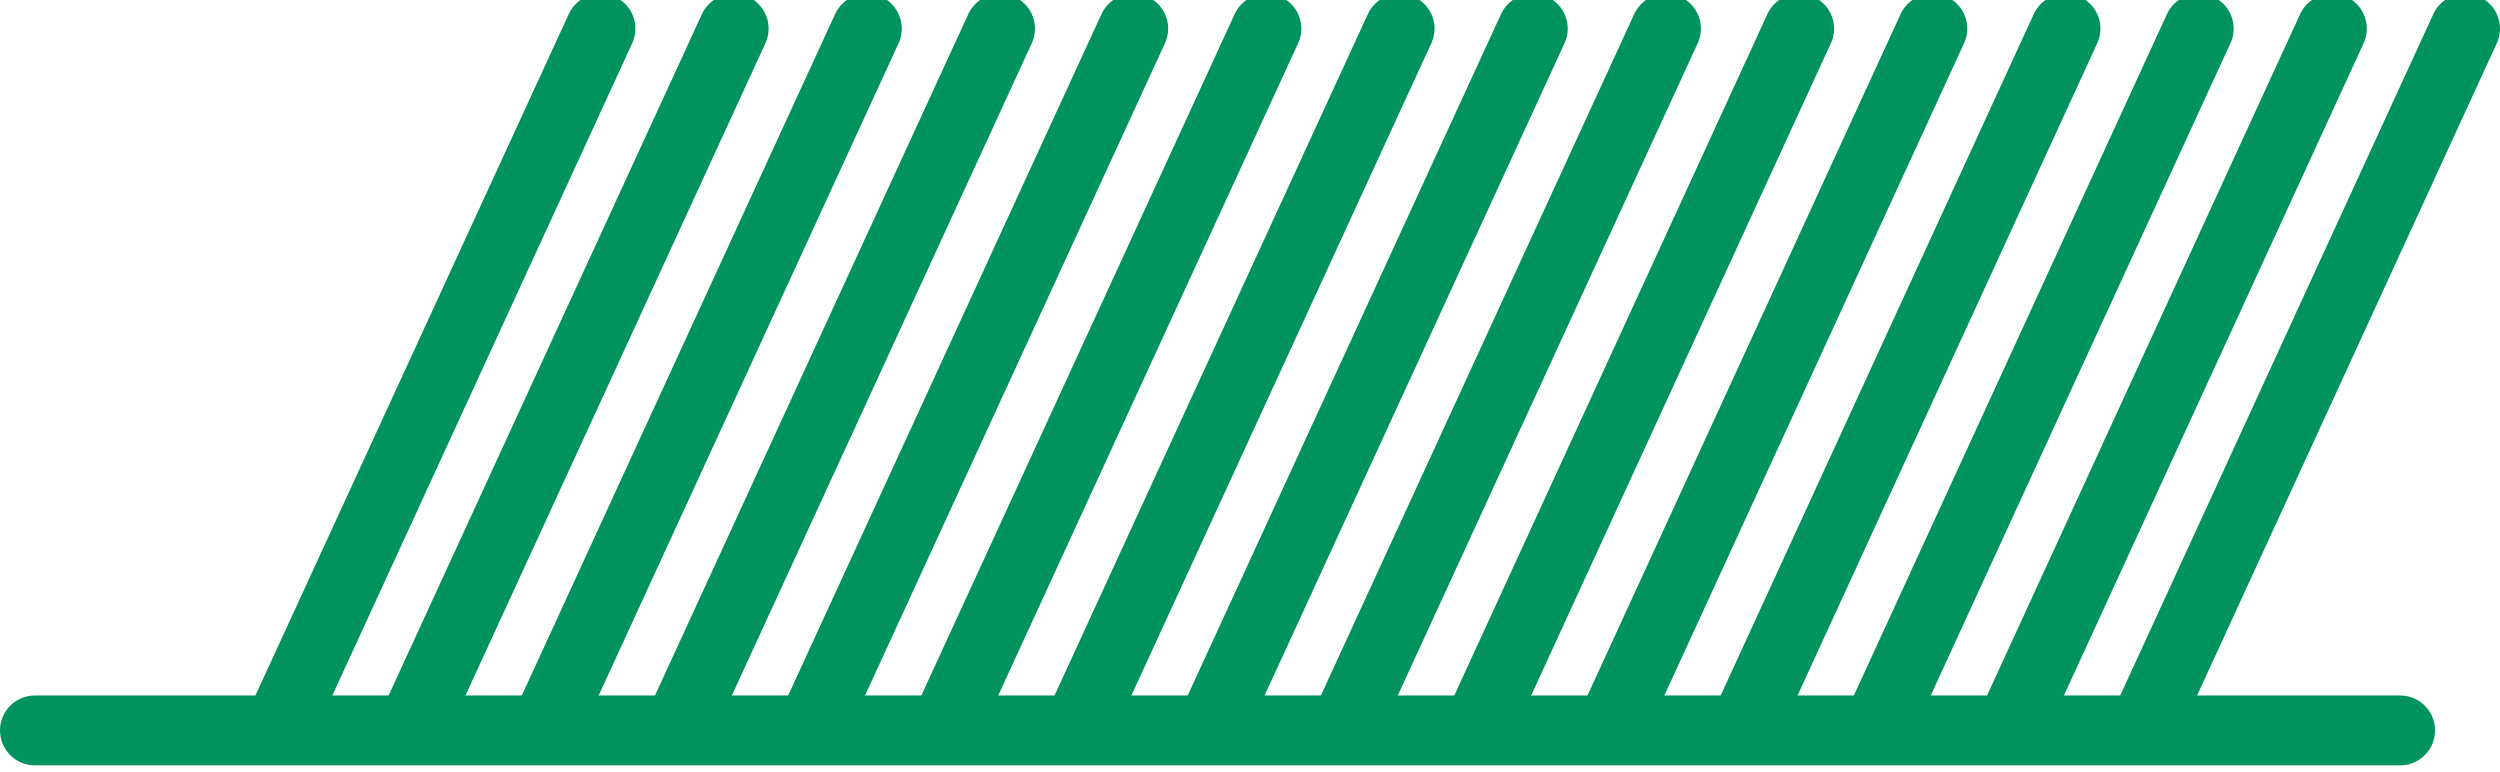
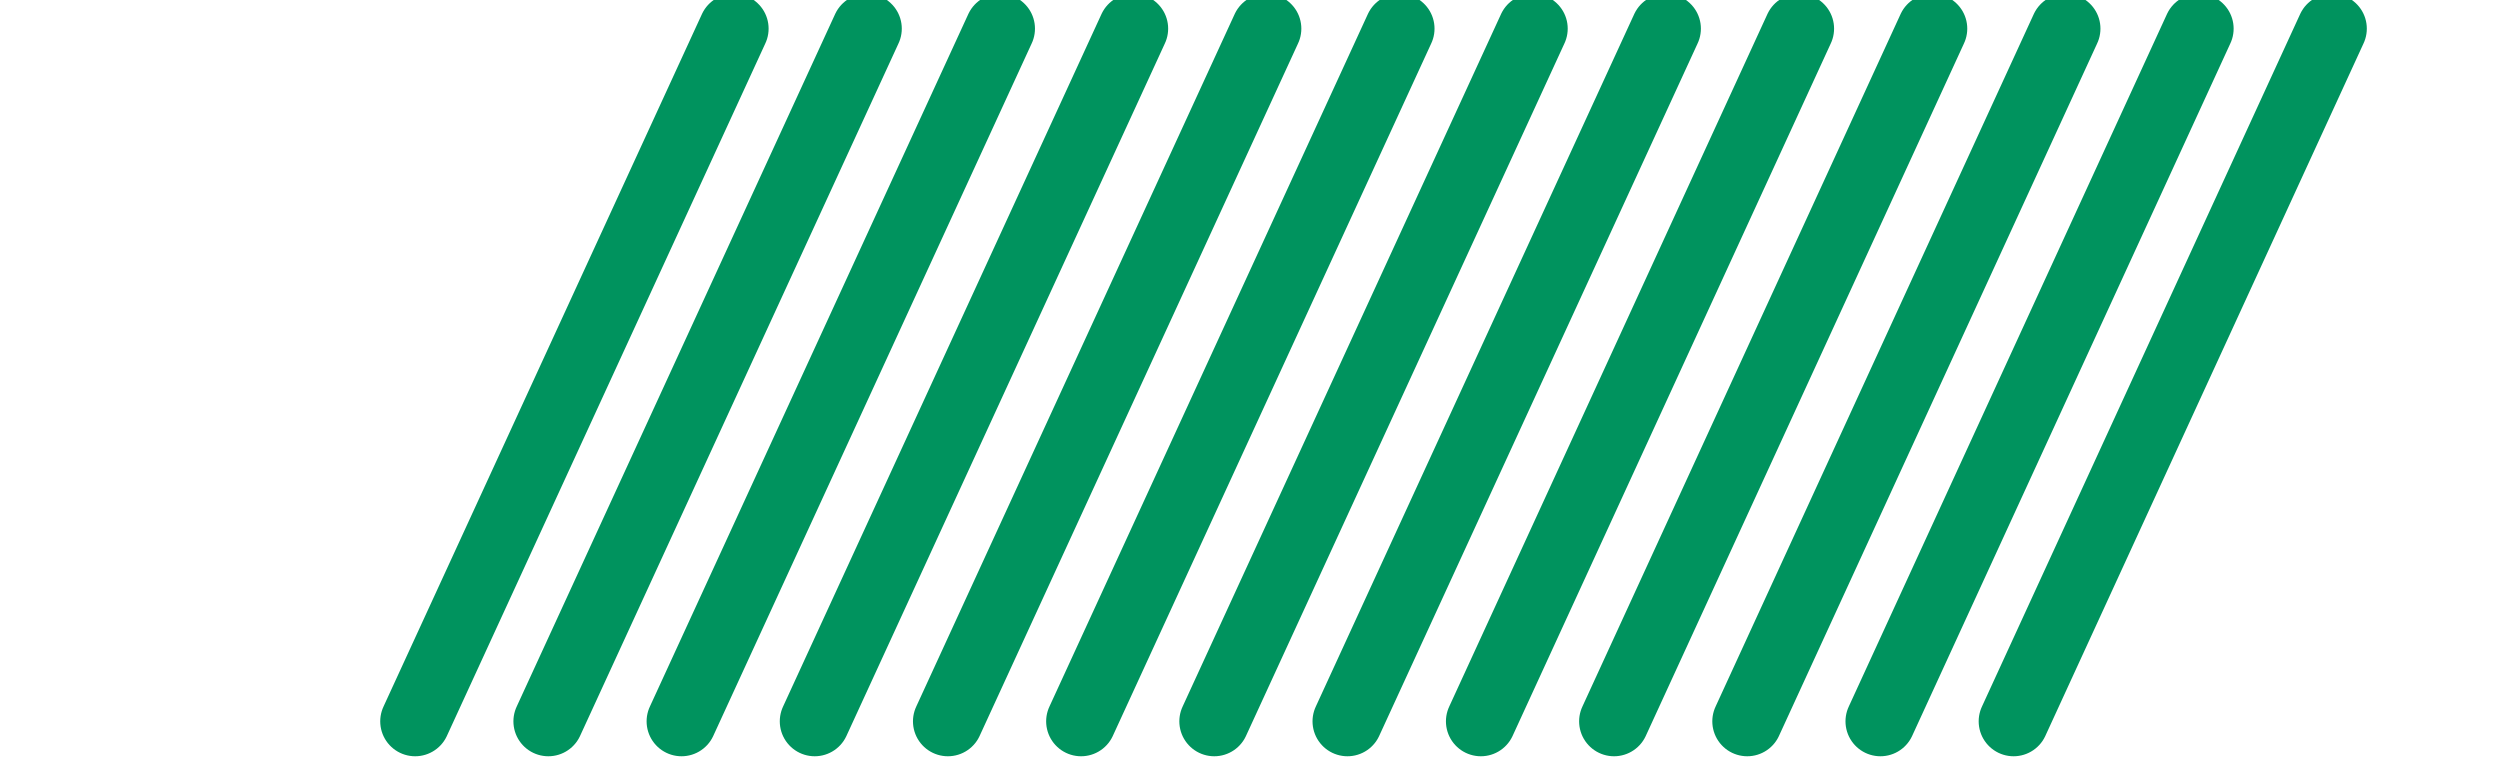
<svg xmlns="http://www.w3.org/2000/svg" id="Calque_1" data-name="Calque 1" width="107.37" height="33.14" viewBox="0 0 107.37 33.14">
  <defs>
    <clipPath id="clip-path">
      <rect width="107.37" height="33.14" style="fill: none" />
    </clipPath>
  </defs>
  <title>gazon_Plan de travail 1</title>
  <g style="clip-path: url(#clip-path)">
    <g style="clip-path: url(#clip-path)">
-       <line x1="12.11" y1="30.98" x2="25.79" y2="1.23" style="fill: none;stroke: #00935e;stroke-linecap: round;stroke-linejoin: round;stroke-width: 3px" />
      <line x1="17.83" y1="30.98" x2="31.51" y2="1.23" style="fill: none;stroke: #00935e;stroke-linecap: round;stroke-linejoin: round;stroke-width: 3px" />
      <line x1="23.55" y1="30.98" x2="37.23" y2="1.23" style="fill: none;stroke: #00935e;stroke-linecap: round;stroke-linejoin: round;stroke-width: 3px" />
      <line x1="29.27" y1="30.98" x2="42.95" y2="1.23" style="fill: none;stroke: #00935e;stroke-linecap: round;stroke-linejoin: round;stroke-width: 3px" />
      <line x1="34.99" y1="30.98" x2="48.67" y2="1.23" style="fill: none;stroke: #00935e;stroke-linecap: round;stroke-linejoin: round;stroke-width: 3px" />
      <line x1="40.71" y1="30.98" x2="54.39" y2="1.23" style="fill: none;stroke: #00935e;stroke-linecap: round;stroke-linejoin: round;stroke-width: 3px" />
      <line x1="46.43" y1="30.98" x2="60.11" y2="1.23" style="fill: none;stroke: #00935e;stroke-linecap: round;stroke-linejoin: round;stroke-width: 3px" />
      <line x1="52.15" y1="30.98" x2="65.83" y2="1.23" style="fill: none;stroke: #00935e;stroke-linecap: round;stroke-linejoin: round;stroke-width: 3px" />
      <line x1="57.87" y1="30.98" x2="71.55" y2="1.23" style="fill: none;stroke: #00935e;stroke-linecap: round;stroke-linejoin: round;stroke-width: 3px" />
      <line x1="63.6" y1="30.98" x2="77.27" y2="1.23" style="fill: none;stroke: #00935e;stroke-linecap: round;stroke-linejoin: round;stroke-width: 3px" />
      <line x1="69.32" y1="30.98" x2="82.99" y2="1.23" style="fill: none;stroke: #00935e;stroke-linecap: round;stroke-linejoin: round;stroke-width: 3px" />
      <line x1="75.04" y1="30.98" x2="88.71" y2="1.23" style="fill: none;stroke: #00935e;stroke-linecap: round;stroke-linejoin: round;stroke-width: 3px" />
      <line x1="80.76" y1="30.98" x2="94.43" y2="1.23" style="fill: none;stroke: #00935e;stroke-linecap: round;stroke-linejoin: round;stroke-width: 3px" />
      <line x1="86.48" y1="30.98" x2="100.15" y2="1.23" style="fill: none;stroke: #00935e;stroke-linecap: round;stroke-linejoin: round;stroke-width: 3px" />
-       <line x1="92.2" y1="30.98" x2="105.87" y2="1.23" style="fill: none;stroke: #00935e;stroke-linecap: round;stroke-linejoin: round;stroke-width: 3px" />
-       <line x1="1.5" y1="31.37" x2="103.08" y2="31.37" style="fill: none;stroke: #00935e;stroke-linecap: round;stroke-linejoin: round;stroke-width: 3px" />
    </g>
  </g>
</svg>